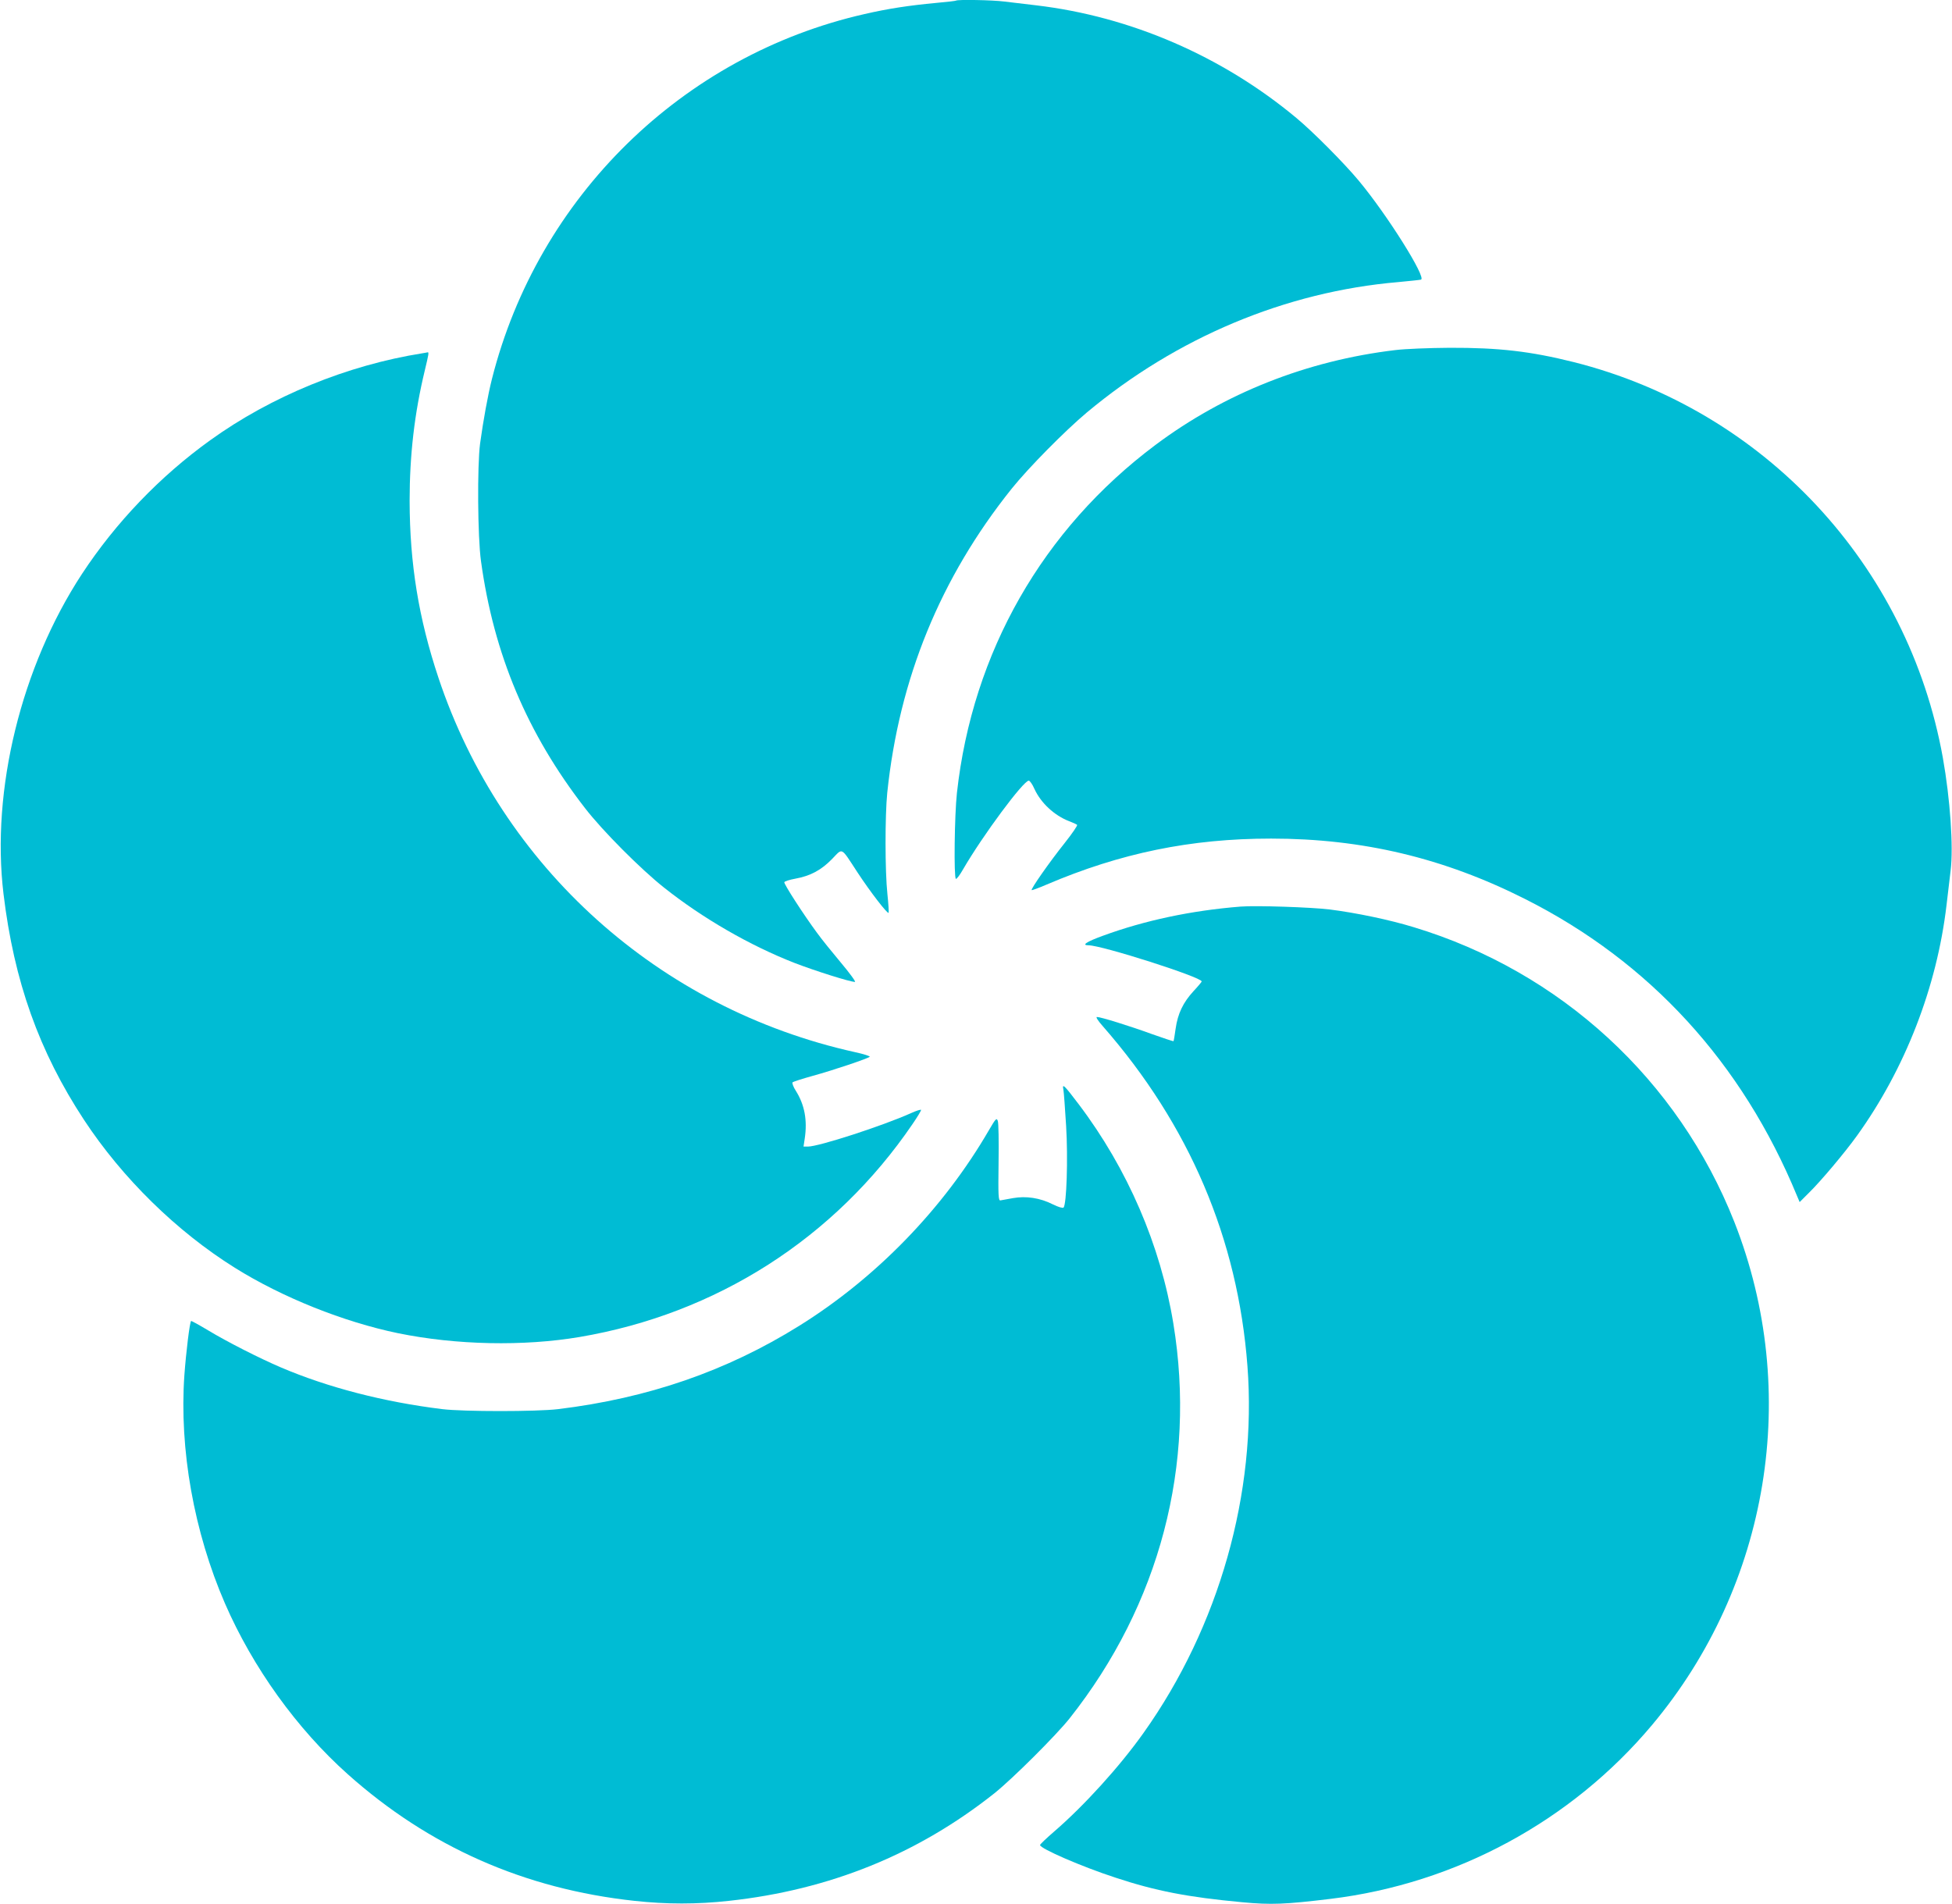
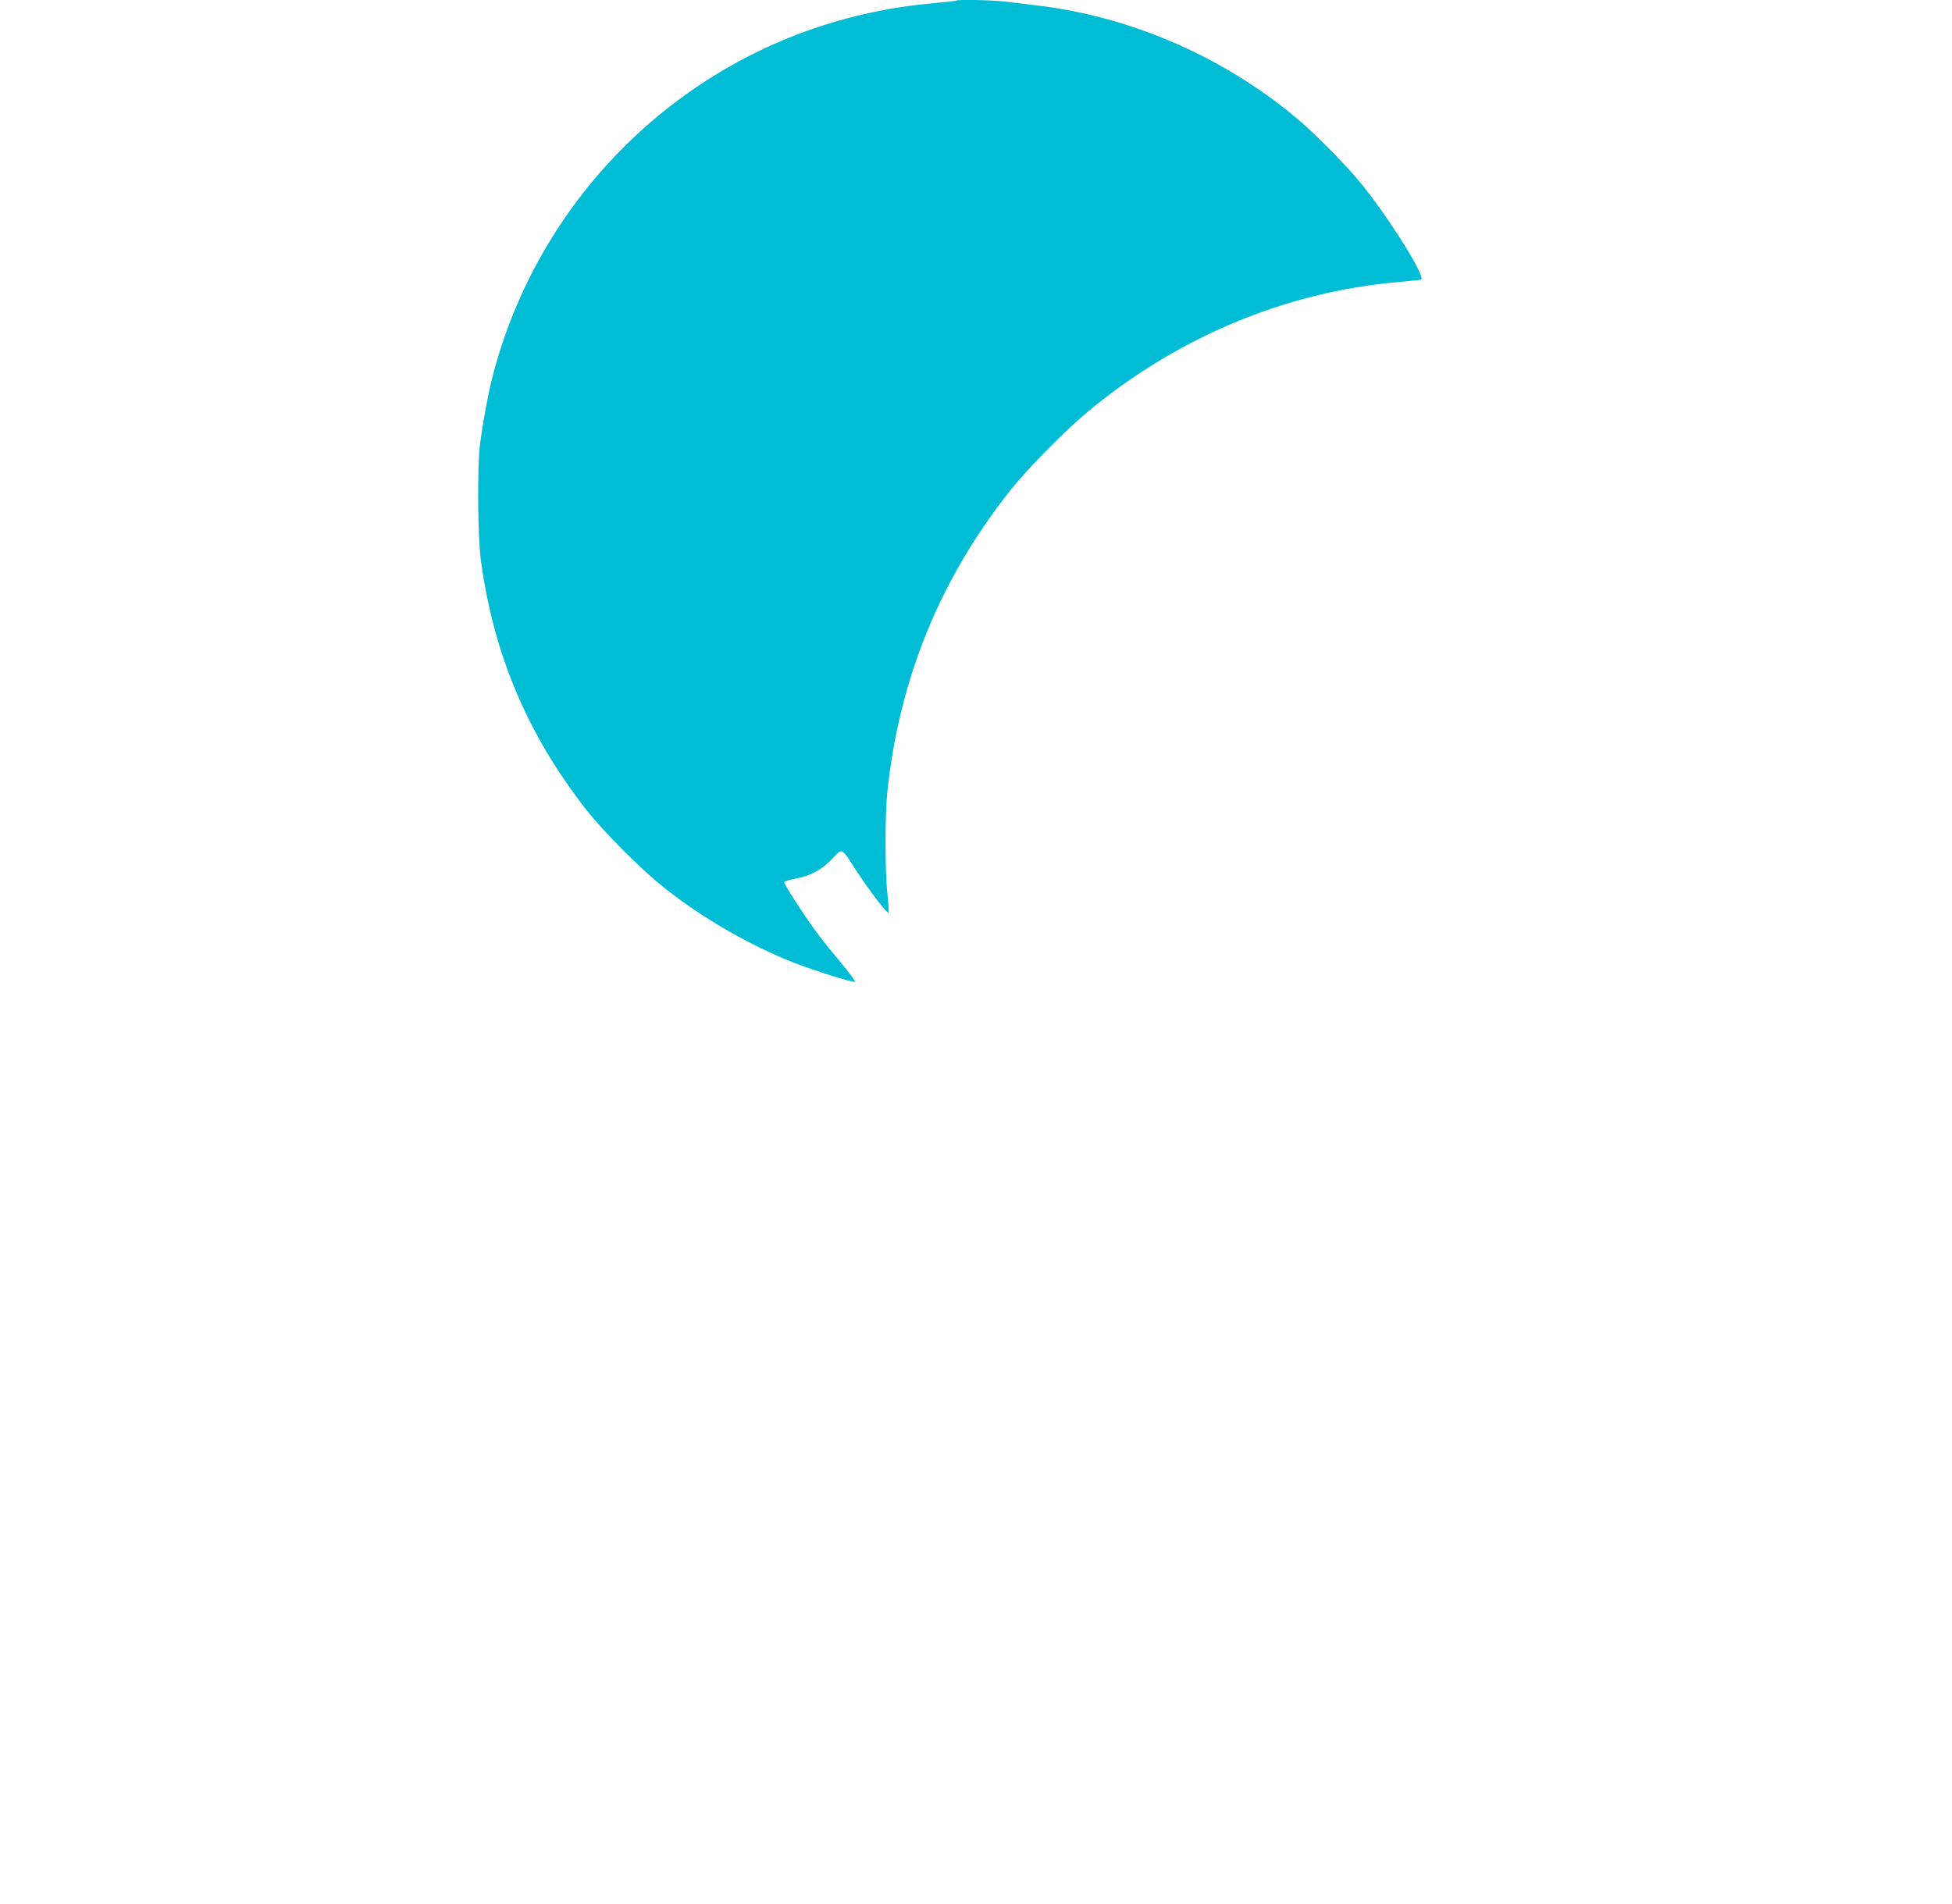
<svg xmlns="http://www.w3.org/2000/svg" version="1.0" width="1280pt" height="1249pt" viewBox="0 0 1280 1249" preserveAspectRatio="xMidYMid meet">
  <g transform="translate(0,1249) scale(0.1,-0.1)" fill="#00bcd4" stroke="none">
    <path d="M6269 12486 c-2 -2 -60 -9 -129 -15 -182 -17 -318 -38 -470 -73 -1195 -271 -2142 -1199 -2444 -2393 -27 -107 -57 -272 -78 -425 -19 -145 -16 -613 6 -770 84 -612 303 -1131 682 -1620 114 -148 365 -400 519 -522 252 -200 561 -379 856 -494 135 -52 363 -124 395 -124 8 0 -33 56 -90 124 -57 68 -130 158 -160 200 -85 115 -217 319 -213 330 2 6 34 16 72 23 99 18 170 56 241 129 72 74 55 83 167 -88 84 -128 196 -273 204 -265 2 3 -1 58 -8 124 -16 149 -16 512 -1 663 78 749 348 1410 816 1995 111 138 347 377 492 499 590 493 1305 793 2044 856 74 7 141 14 148 16 38 11 -222 426 -409 650 -94 113 -299 320 -409 411 -486 405 -1087 665 -1705 738 -71 8 -166 20 -210 25 -77 10 -307 14 -316 6z" />
-     <path d="M9150 10194 c-580 -69 -1120 -283 -1573 -622 -740 -554 -1200 -1360 -1302 -2282 -16 -144 -21 -555 -7 -564 5 -3 26 25 47 62 130 224 396 582 431 582 7 0 24 -24 37 -54 42 -92 131 -175 228 -212 24 -9 48 -20 52 -24 4 -4 -33 -58 -83 -121 -98 -123 -222 -300 -215 -307 2 -2 46 14 97 36 485 207 946 302 1473 302 599 0 1132 -127 1665 -396 818 -412 1424 -1074 1784 -1948 l17 -40 60 60 c77 75 236 264 315 374 317 440 525 977 588 1513 9 72 21 175 27 228 19 154 -3 470 -51 739 -227 1266 -1173 2281 -2420 2595 -284 71 -490 95 -815 94 -135 -1 -290 -7 -355 -15z" />
-     <path d="M2770 10173 c-493 -78 -993 -283 -1391 -570 -330 -237 -620 -540 -842 -878 -398 -608 -596 -1416 -514 -2098 69 -573 233 -1033 528 -1482 252 -383 607 -731 989 -970 312 -195 713 -355 1070 -429 381 -78 823 -87 1190 -25 898 152 1674 648 2184 1397 31 45 56 87 56 92 0 5 -30 -4 -67 -21 -185 -83 -604 -219 -675 -219 l-29 0 8 53 c18 120 -1 221 -58 312 -17 26 -26 52 -22 56 5 5 65 24 133 43 135 37 360 113 373 125 4 4 -39 18 -95 30 -1286 285 -2319 1213 -2733 2456 -130 390 -188 747 -189 1160 0 300 32 575 99 853 27 113 29 123 18 121 -5 -1 -19 -4 -33 -6z" />
-     <path d="M8135 6544 c-325 -26 -629 -91 -902 -191 -110 -40 -144 -63 -94 -63 86 0 741 -209 741 -237 0 -3 -24 -32 -54 -64 -68 -74 -103 -147 -117 -246 -6 -43 -12 -80 -14 -82 -2 -1 -66 20 -142 47 -145 53 -335 112 -360 112 -9 0 7 -25 39 -61 567 -648 885 -1394 948 -2229 63 -830 -186 -1709 -681 -2405 -155 -219 -391 -479 -586 -647 -51 -44 -93 -84 -93 -89 0 -23 274 -142 495 -214 263 -87 474 -128 830 -161 191 -18 282 -14 580 22 822 100 1579 510 2107 1139 771 919 979 2187 541 3300 -368 933 -1140 1643 -2103 1934 -160 49 -377 94 -550 116 -122 15 -485 27 -585 19z" />
-     <path d="M6973 5344 c3 -16 11 -123 18 -239 13 -215 3 -515 -17 -535 -5 -5 -34 3 -70 21 -85 43 -176 56 -261 41 -38 -7 -75 -14 -83 -15 -13 -2 -15 30 -12 248 2 138 0 261 -5 273 -8 22 -13 17 -58 -60 -298 -514 -739 -969 -1245 -1284 -477 -297 -990 -474 -1580 -546 -140 -17 -622 -17 -760 0 -383 47 -750 142 -1059 274 -138 59 -349 166 -475 242 -60 36 -111 64 -113 62 -9 -9 -33 -204 -44 -356 -34 -486 63 -1028 266 -1496 183 -421 472 -823 806 -1121 532 -475 1158 -752 1879 -830 210 -23 411 -23 620 0 661 72 1237 306 1740 705 119 95 404 379 494 492 591 747 832 1664 680 2590 -84 513 -300 1014 -620 1437 -96 127 -110 140 -101 97z" />
  </g>
</svg>